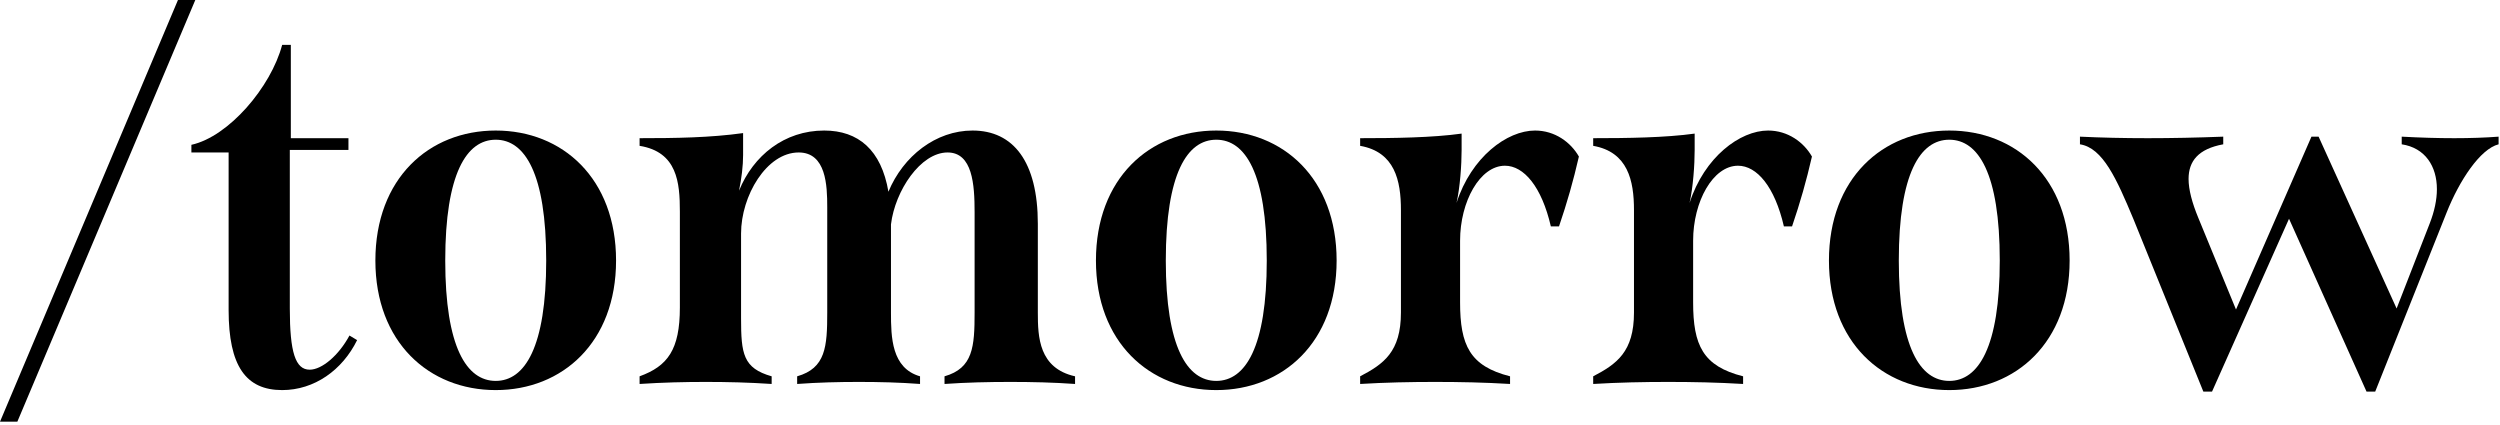
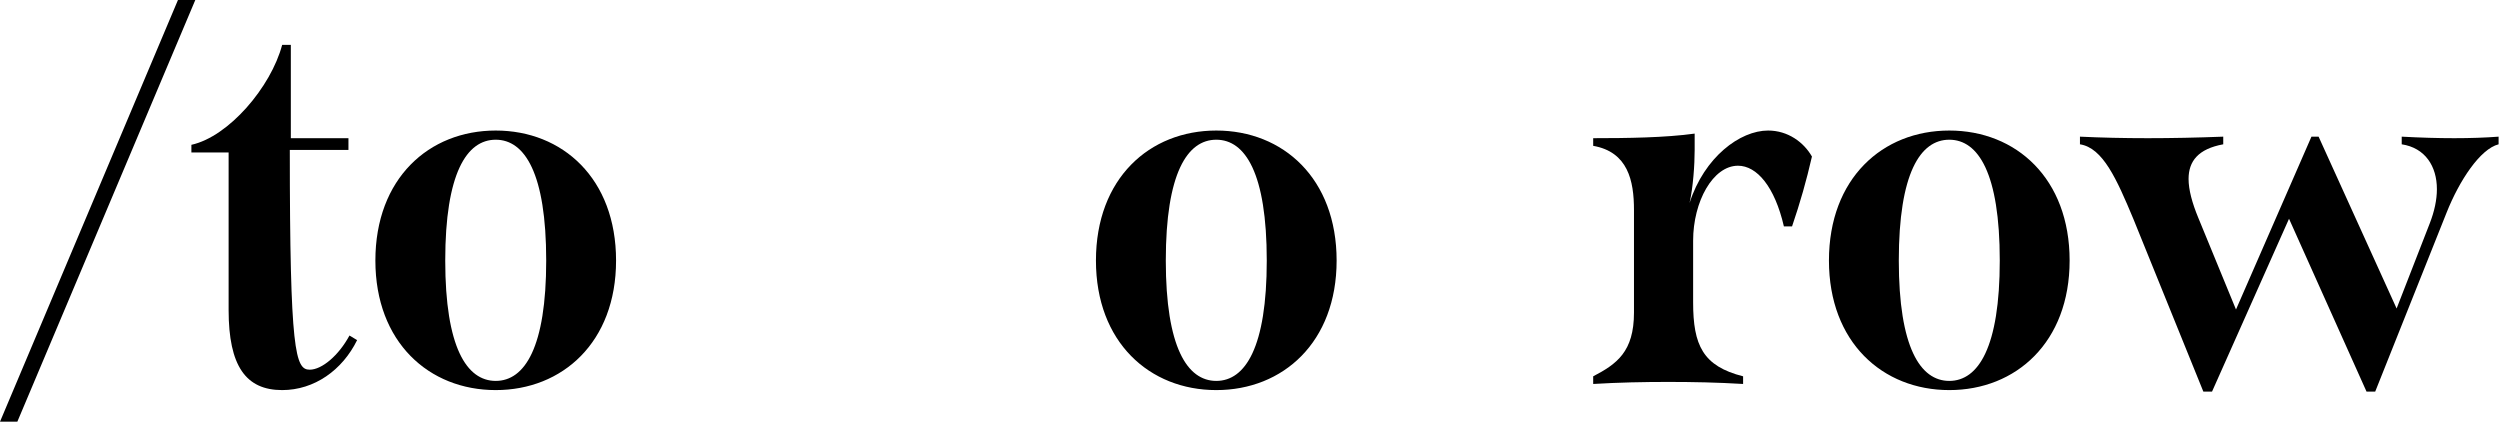
<svg xmlns="http://www.w3.org/2000/svg" width="353" height="60" viewBox="0 0 353 60" fill="none">
  <path d="M346.538 19.512C348.77 19.512 350.93 19.44 352.802 19.296V20.376C350.21 21.024 347.258 25.488 345.458 30.024L335.378 55.296H334.154L323.21 30.888L312.338 55.296H311.114L301.25 30.96C298.874 25.272 296.93 20.88 293.69 20.376V19.296C296.714 19.44 299.882 19.512 303.266 19.512C306.65 19.512 310.178 19.44 313.922 19.296V20.376C310.394 21.024 309.026 22.752 309.026 25.272C309.026 26.784 309.53 28.656 310.394 30.744L315.722 43.704L326.378 19.296H327.386L338.402 43.56L343.082 31.536C343.73 29.88 344.09 28.224 344.09 26.712C344.09 23.472 342.434 20.88 339.122 20.376V19.296C341.786 19.44 344.234 19.512 346.538 19.512Z" fill="black" />
  <path d="M275.239 55.08C265.807 55.08 258.247 48.312 258.247 36.792C258.247 25.2 265.807 18.432 275.239 18.432C284.671 18.432 292.231 25.2 292.231 36.792C292.231 48.312 284.671 55.08 275.239 55.08ZM275.239 53.784C279.343 53.784 282.367 49.032 282.367 36.792C282.367 24.48 279.343 19.728 275.239 19.728C271.135 19.728 268.111 24.48 268.111 36.792C268.111 49.032 271.135 53.784 275.239 53.784Z" fill="black" />
  <path d="M249.654 18.432C252.462 18.432 254.694 20.088 255.846 22.104C255.054 25.56 254.19 28.584 253.038 31.968H251.886C250.59 26.352 248.07 23.4 245.406 23.4C241.878 23.4 239.07 28.44 239.07 33.984V42.696C239.07 48.744 240.438 51.696 246.126 53.136V54.216C242.526 54 239.07 53.928 235.542 53.928C232.086 53.928 228.558 54 224.958 54.216V53.136C228.27 51.408 230.718 49.68 230.718 44.136V29.664C230.718 25.488 229.854 21.456 224.958 20.592V19.512C229.71 19.512 235.182 19.44 239.286 18.864V21.168C239.286 23.256 239.07 26.424 238.566 28.656C240.654 22.176 245.694 18.432 249.654 18.432Z" fill="black" />
-   <path d="M216.748 18.432C219.556 18.432 221.788 20.088 222.94 22.104C222.148 25.56 221.284 28.584 220.132 31.968H218.98C217.684 26.352 215.164 23.4 212.5 23.4C208.972 23.4 206.164 28.44 206.164 33.984V42.696C206.164 48.744 207.532 51.696 213.22 53.136V54.216C209.62 54 206.164 53.928 202.636 53.928C199.18 53.928 195.652 54 192.052 54.216V53.136C195.364 51.408 197.812 49.68 197.812 44.136V29.664C197.812 25.488 196.948 21.456 192.052 20.592V19.512C196.804 19.512 202.276 19.44 206.38 18.864V21.168C206.38 23.256 206.164 26.424 205.66 28.656C207.748 22.176 212.788 18.432 216.748 18.432Z" fill="black" />
  <path d="M171.739 55.08C162.307 55.08 154.747 48.312 154.747 36.792C154.747 25.2 162.307 18.432 171.739 18.432C181.171 18.432 188.731 25.2 188.731 36.792C188.731 48.312 181.171 55.08 171.739 55.08ZM171.739 53.784C175.843 53.784 178.867 49.032 178.867 36.792C178.867 24.48 175.843 19.728 171.739 19.728C167.635 19.728 164.611 24.48 164.611 36.792C164.611 49.032 167.635 53.784 171.739 53.784Z" fill="black" />
-   <path d="M146.542 44.136C146.542 47.592 146.686 51.984 151.798 53.136V54.216C148.774 54 145.75 53.928 142.654 53.928C139.558 53.928 136.462 54 133.366 54.216V53.136C137.398 51.984 137.614 48.96 137.614 44.136V29.952C137.614 26.064 137.326 21.528 133.798 21.528C129.982 21.528 126.382 26.928 125.806 31.68V44.136C125.806 47.592 125.878 51.984 129.91 53.136V54.216C127.03 54 124.15 53.928 121.27 53.928C118.39 53.928 115.51 54 112.558 54.216V53.136C116.59 51.984 116.806 48.96 116.806 44.136V29.232C116.806 26.208 116.662 21.528 112.774 21.528C108.238 21.528 104.638 27.648 104.638 32.976V44.928C104.638 49.968 104.926 51.984 108.958 53.136V54.216C105.718 54 102.694 53.928 99.67 53.928C96.646 53.928 93.622 54 90.31 54.216V53.136C94.27 51.696 95.998 49.392 95.998 43.416V29.88C95.998 25.776 95.638 21.456 90.31 20.592V19.512C95.35 19.512 100.318 19.44 104.926 18.792V21.888C104.926 23.4 104.71 25.2 104.35 26.928C106.366 21.96 110.758 18.432 116.374 18.432C121.198 18.432 124.438 21.168 125.446 27.072C127.534 22.032 132.142 18.432 137.326 18.432C143.086 18.432 146.542 22.824 146.542 31.608V44.136Z" fill="black" />
  <path d="M69.996 55.08C60.564 55.08 53.004 48.312 53.004 36.792C53.004 25.2 60.564 18.432 69.996 18.432C79.428 18.432 86.988 25.2 86.988 36.792C86.988 48.312 79.428 55.08 69.996 55.08ZM69.996 53.784C74.1 53.784 77.124 49.032 77.124 36.792C77.124 24.48 74.1 19.728 69.996 19.728C65.892 19.728 62.868 24.48 62.868 36.792C62.868 49.032 65.892 53.784 69.996 53.784Z" fill="black" />
-   <path d="M49.345 47.376L50.425 48.024C48.337 52.272 44.377 55.08 39.841 55.08C34.729 55.08 32.281 51.696 32.281 43.776V21.528H27.025V20.448C32.281 19.296 38.257 12.312 39.841 6.336H41.065V19.512H49.201V21.168H40.921V43.56C40.921 49.752 41.713 52.2 43.729 52.2C45.457 52.2 47.833 50.184 49.345 47.376Z" fill="black" />
+   <path d="M49.345 47.376L50.425 48.024C48.337 52.272 44.377 55.08 39.841 55.08C34.729 55.08 32.281 51.696 32.281 43.776V21.528H27.025V20.448C32.281 19.296 38.257 12.312 39.841 6.336H41.065V19.512H49.201V21.168H40.921C40.921 49.752 41.713 52.2 43.729 52.2C45.457 52.2 47.833 50.184 49.345 47.376Z" fill="black" />
  <path d="M0 59.544L25.128 0H27.576L2.448 59.544H0Z" fill="black" />
</svg>